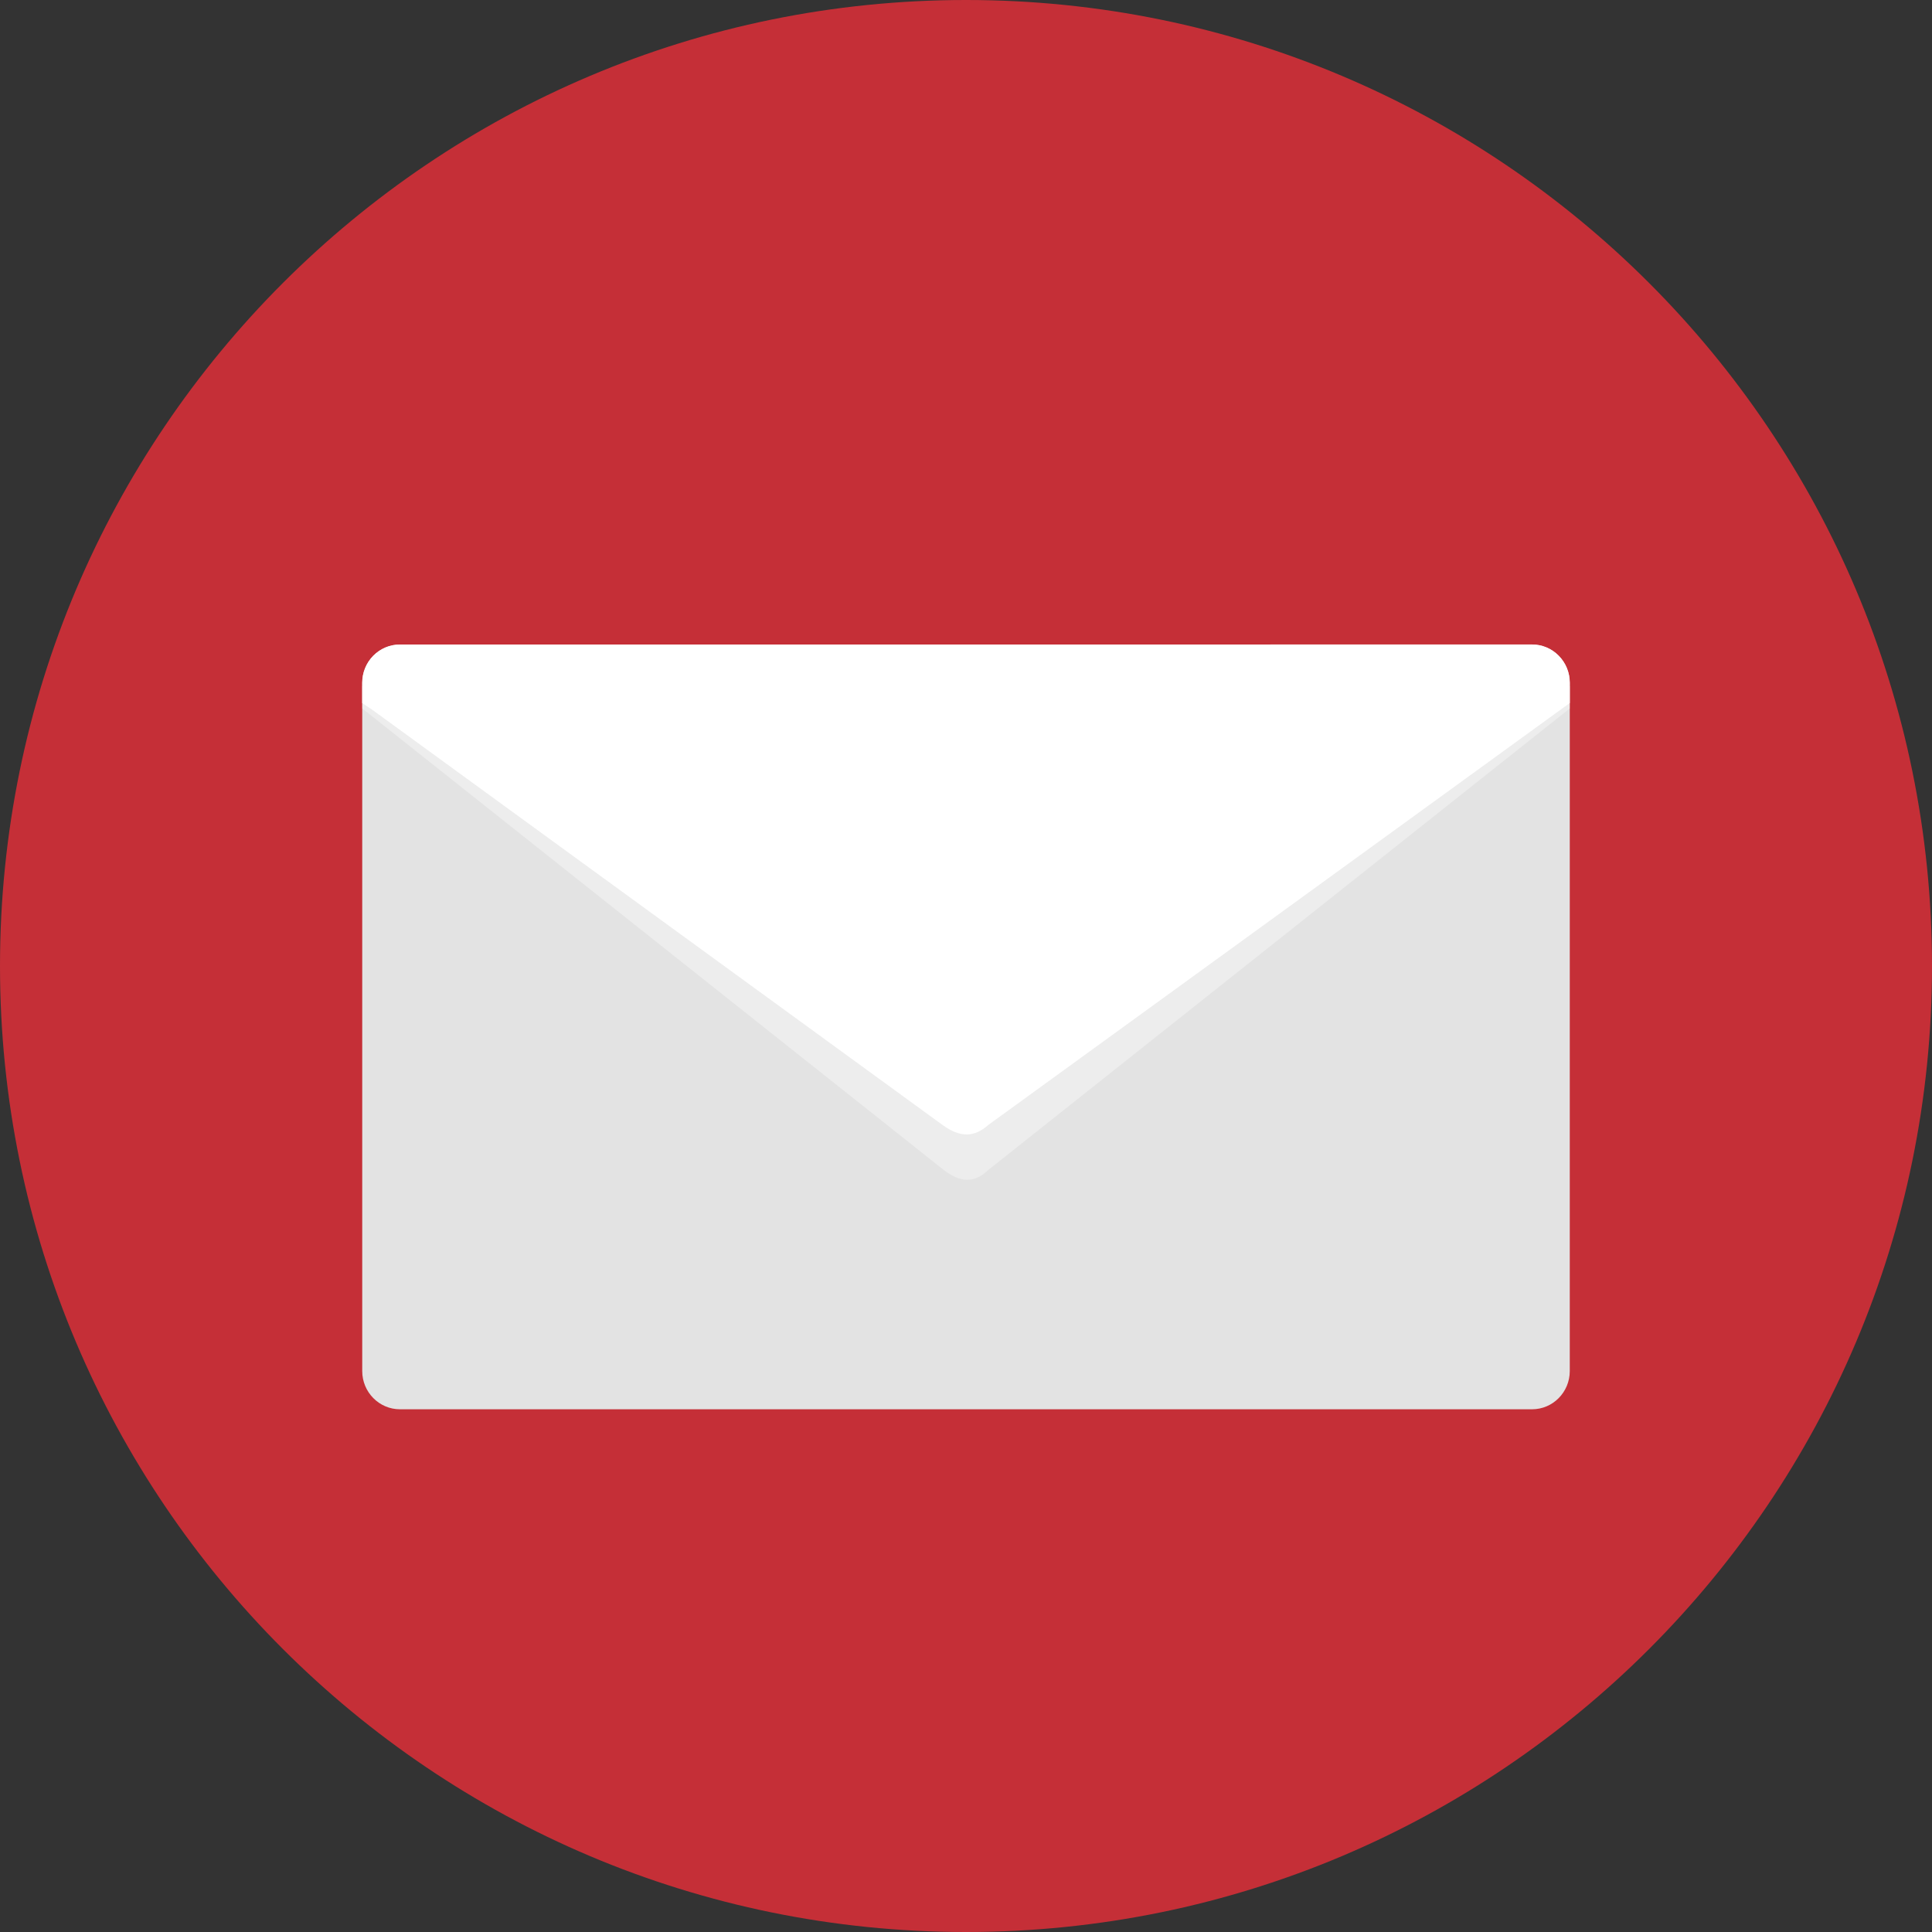
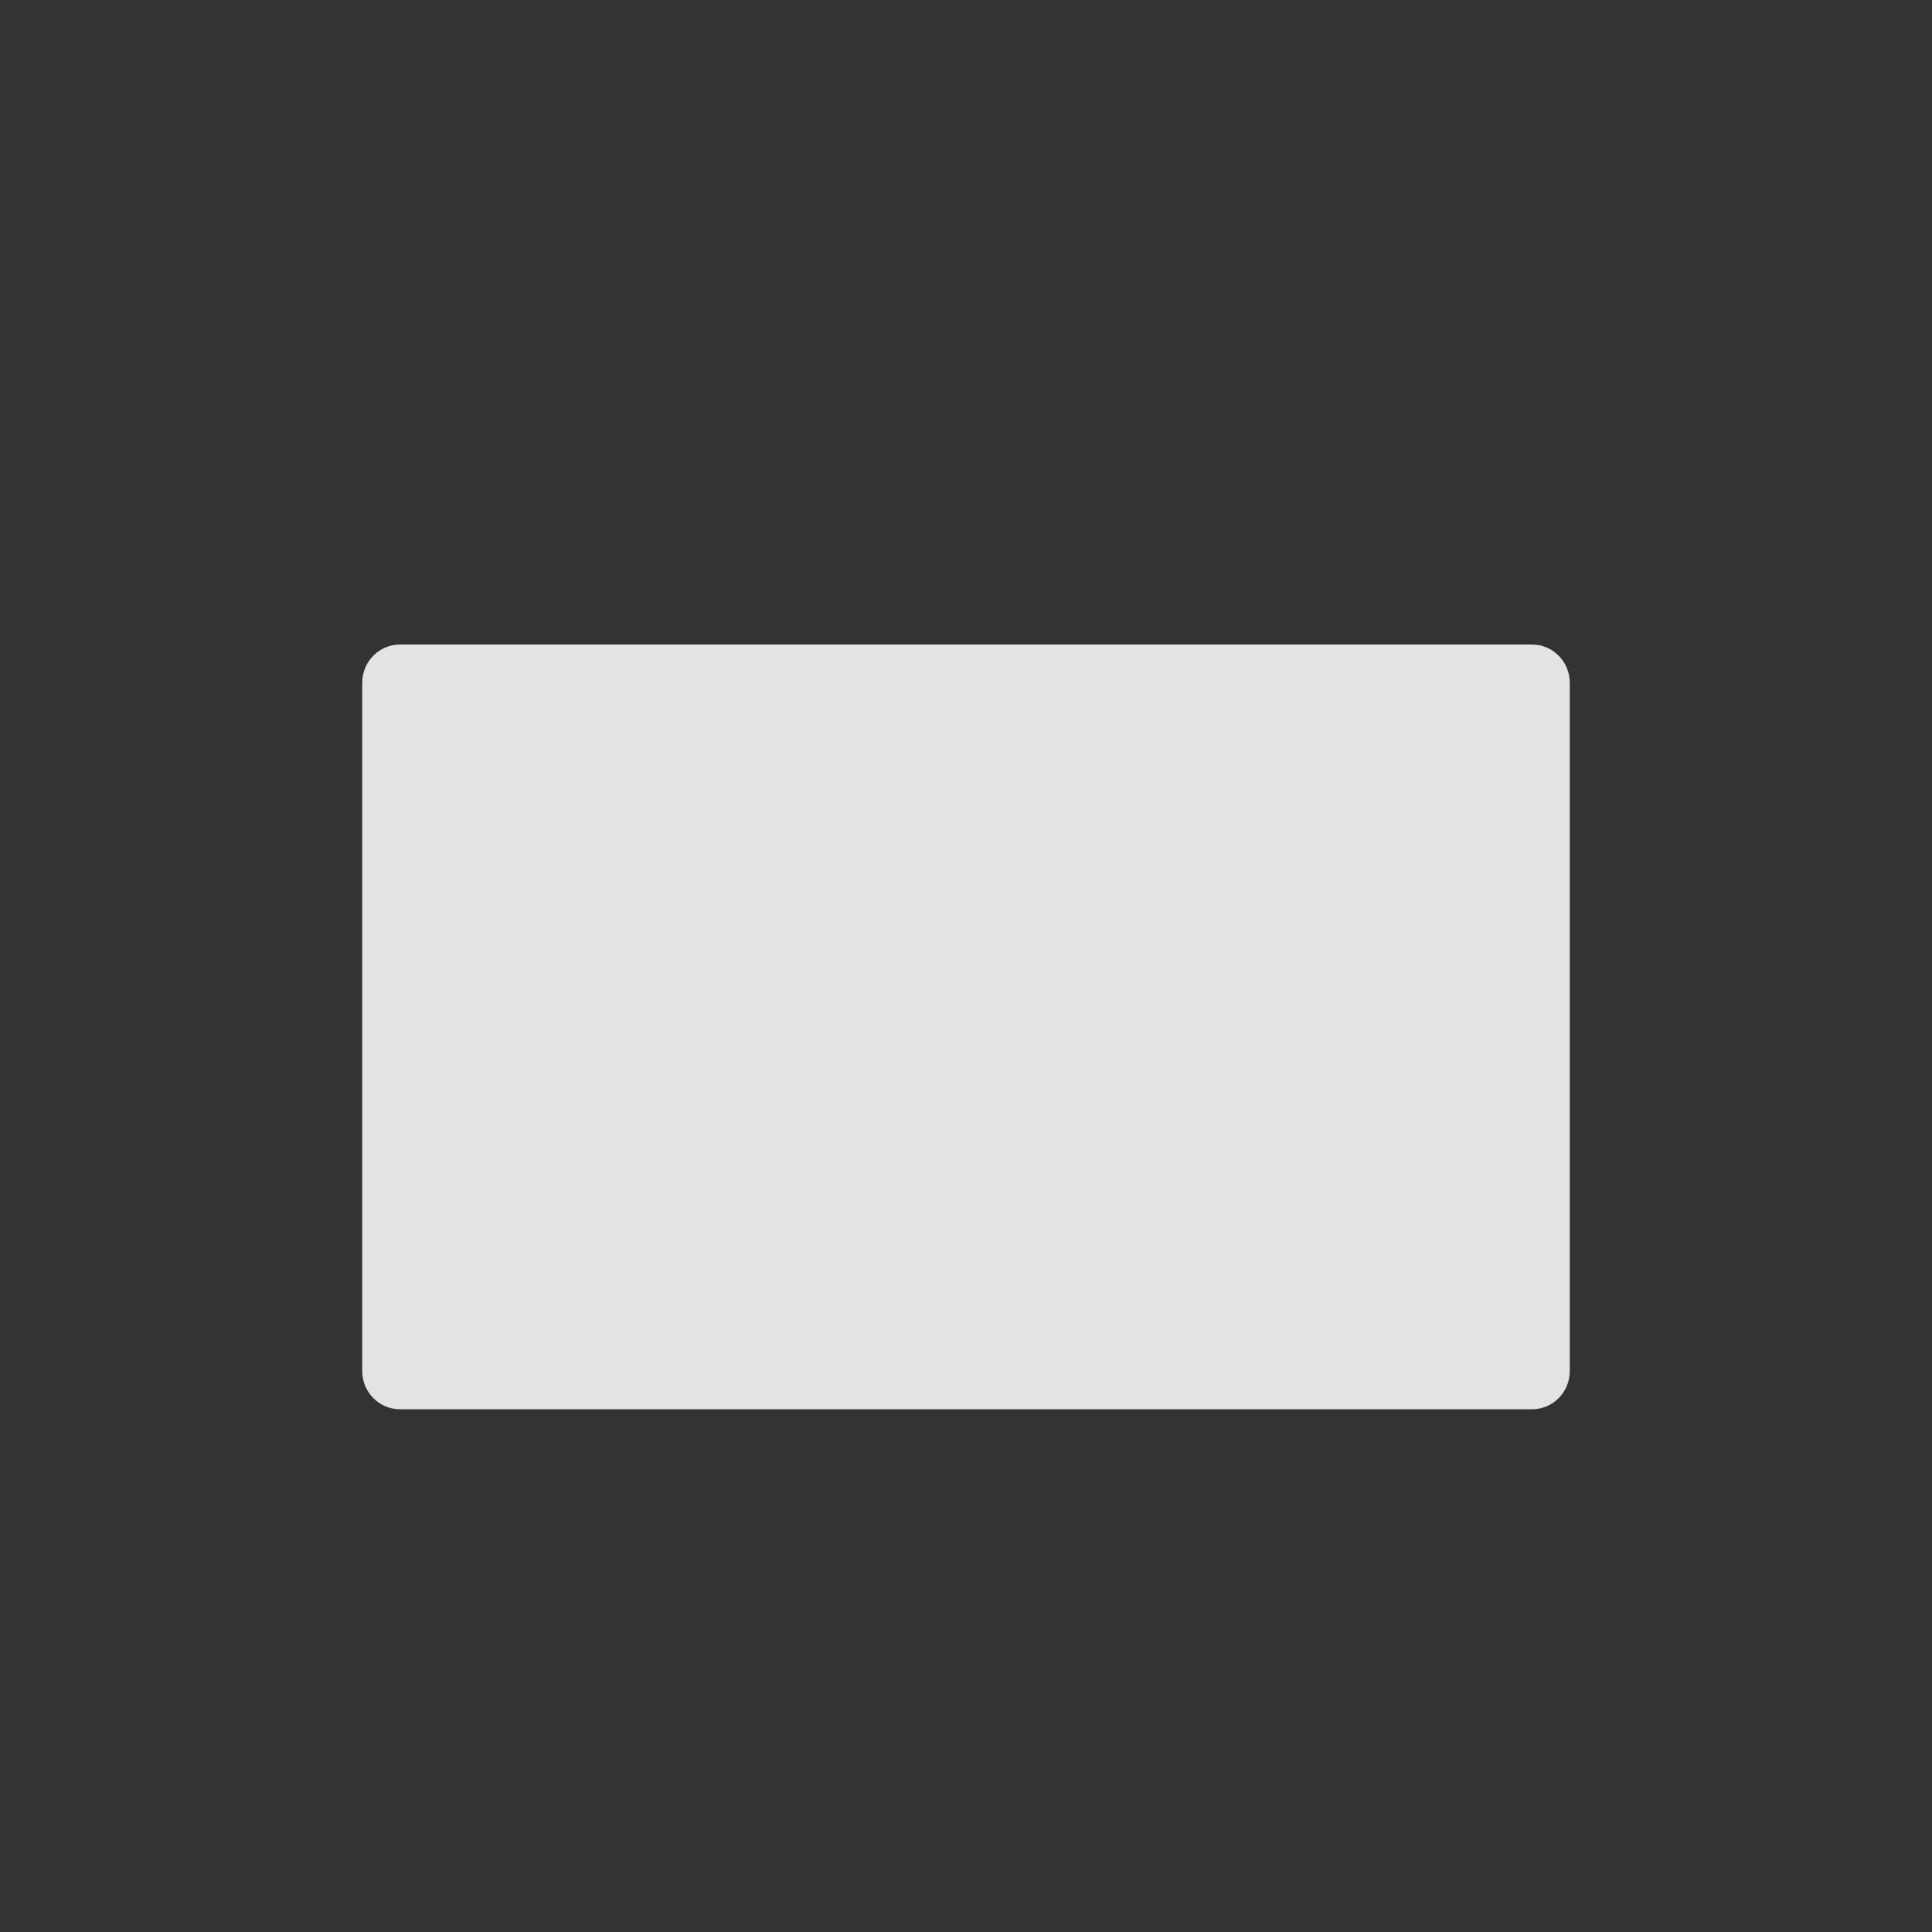
<svg xmlns="http://www.w3.org/2000/svg" width="43" height="43" viewBox="0 0 43 43" fill="none">
  <rect x="0" y="0" width="43" height="43" fill="#333333" stroke="none" />
-   <path d="M21.5 43C33.374 43 43 33.374 43 21.5C43 9.626 33.374 0 21.5 0C9.626 0 0 9.626 0 21.5C0 33.374 9.626 43 21.5 43Z" fill="#C52F37" />
  <path d="M34.098 14.345H8.902C8.439 14.345 8.062 14.726 8.062 15.196V30.515C8.062 30.985 8.439 31.366 8.902 31.366H34.098C34.562 31.366 34.938 30.985 34.938 30.515V15.196C34.938 14.726 34.562 14.345 34.098 14.345Z" fill="#E3E3E3" />
-   <path d="M8.062 15.768V15.274L8.902 14.345H34.098L34.938 15.275V15.768L22.006 26.032C21.689 26.338 21.376 26.335 20.979 26.02L8.062 15.768Z" fill="white" fill-opacity="0.341" />
-   <path d="M8.902 14.345C8.68 14.345 8.466 14.434 8.308 14.594C8.151 14.753 8.062 14.97 8.062 15.196V15.648L8.299 15.807L20.975 25.036C21.372 25.324 21.682 25.317 21.999 25.036L34.938 15.647V15.195C34.938 14.969 34.849 14.752 34.691 14.593C34.534 14.433 34.32 14.344 34.098 14.344L8.902 14.345Z" fill="white" />
</svg>